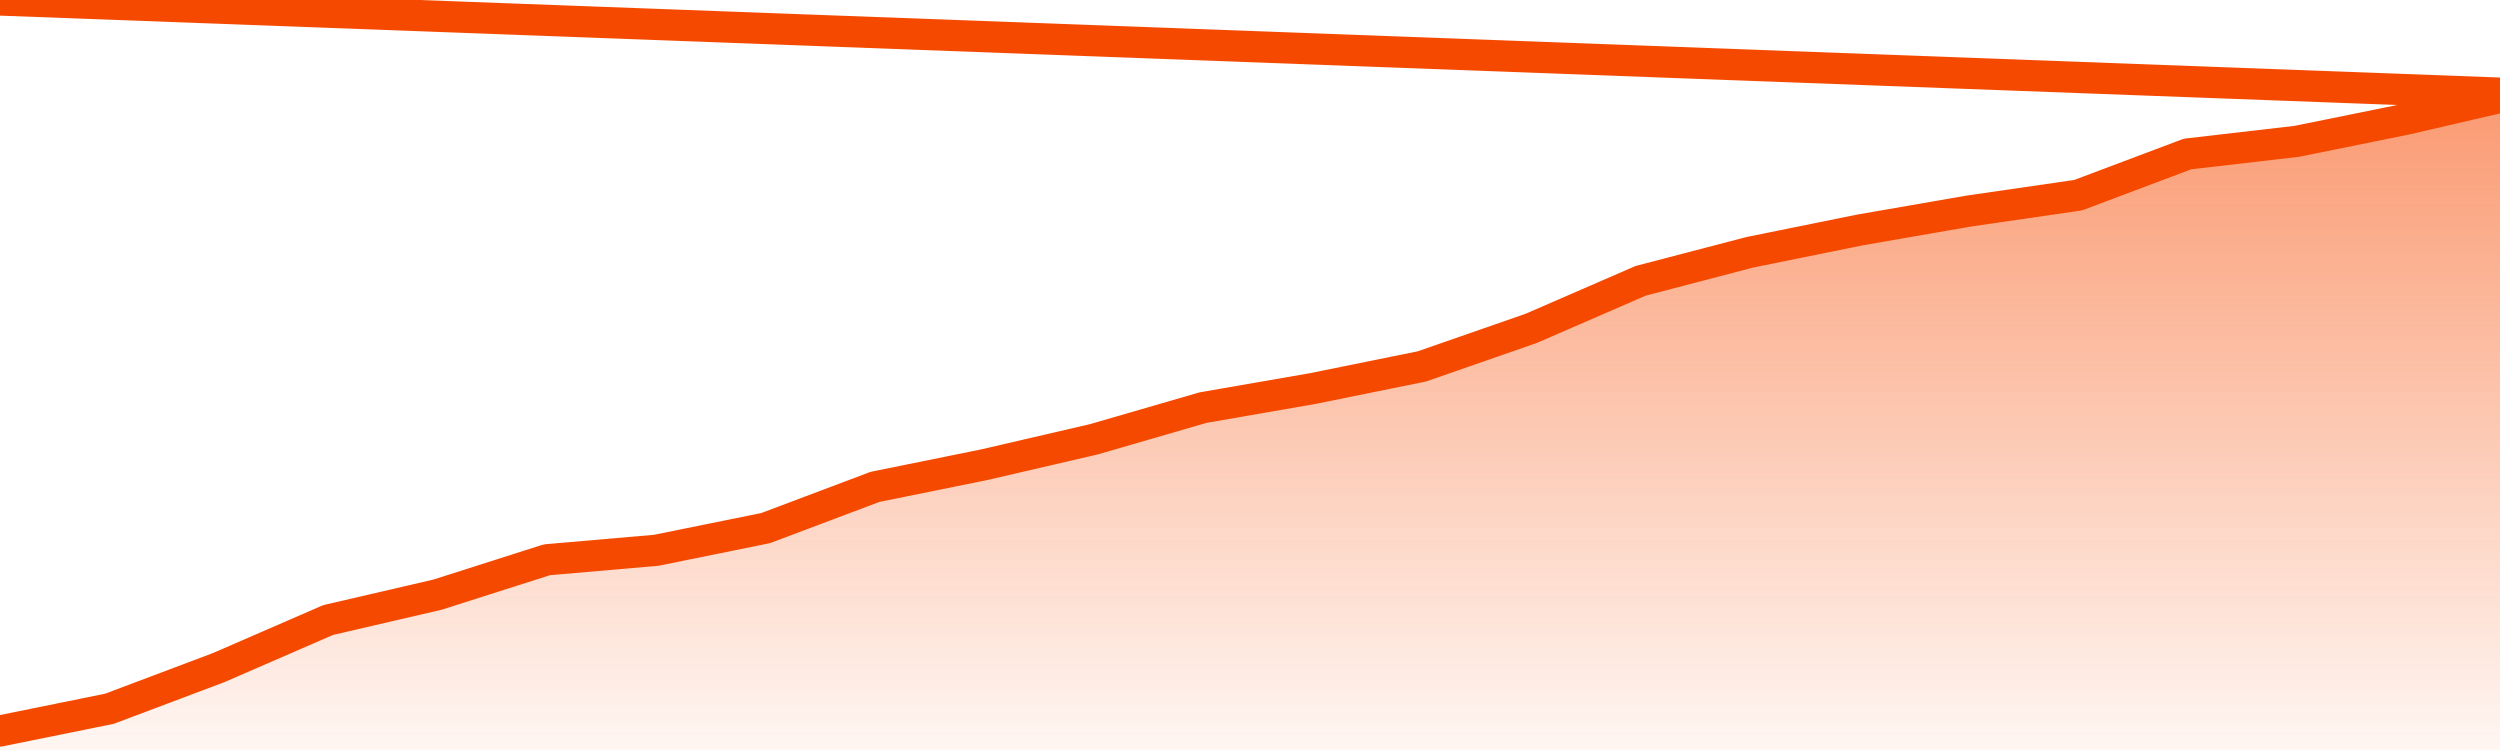
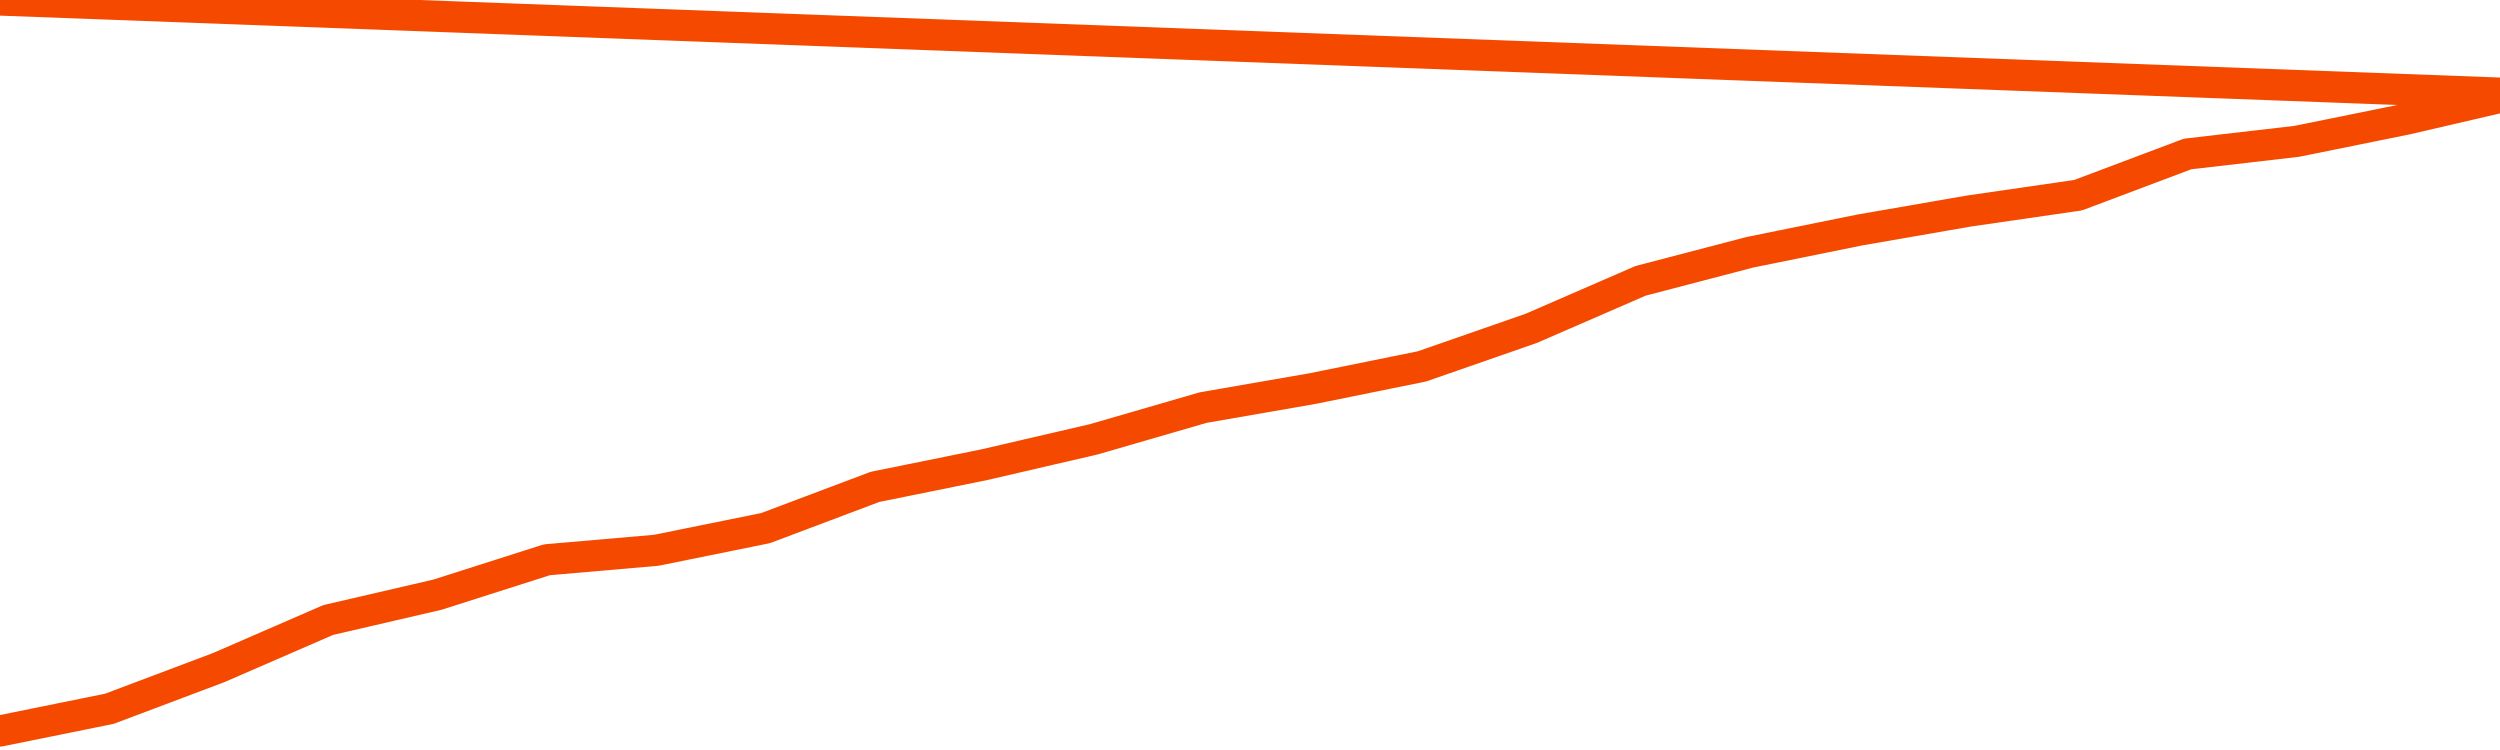
<svg xmlns="http://www.w3.org/2000/svg" version="1.1" width="80" height="24" viewBox="0 0 80 24">
  <defs>
    <linearGradient x1=".5" x2=".5" y2="1" id="gradient">
      <stop offset="0" stop-color="#F64900" />
      <stop offset="1" stop-color="#f64900" stop-opacity="0" />
    </linearGradient>
  </defs>
-   <path fill="url(#gradient)" fill-opacity="0.56" stroke="none" d="M 0,26 0.0,23.391 3.5,22.681 7.0,21.362 10.5,19.841 14.0,19.029 17.5,17.913 21.0,17.609 24.5,16.899 28.0,15.58 31.5,14.87 35.0,14.058 38.5,13.043 42.0,12.435 45.5,11.725 49.0,10.507 52.5,8.986 56.0,8.072 59.5,7.362 63.0,6.754 66.5,6.246 70.0,4.928 73.5,4.522 77.0,3.812 80.5,3.0 82,26 Z" />
  <path fill="none" stroke="#F64900" stroke-width="1" stroke-linejoin="round" stroke-linecap="round" d="M 0.0,23.391 3.5,22.681 7.0,21.362 10.5,19.841 14.0,19.029 17.5,17.913 21.0,17.609 24.5,16.899 28.0,15.58 31.5,14.87 35.0,14.058 38.5,13.043 42.0,12.435 45.5,11.725 49.0,10.507 52.5,8.986 56.0,8.072 59.5,7.362 63.0,6.754 66.5,6.246 70.0,4.928 73.5,4.522 77.0,3.812 80.5,3.0.join(' ') }" />
</svg>